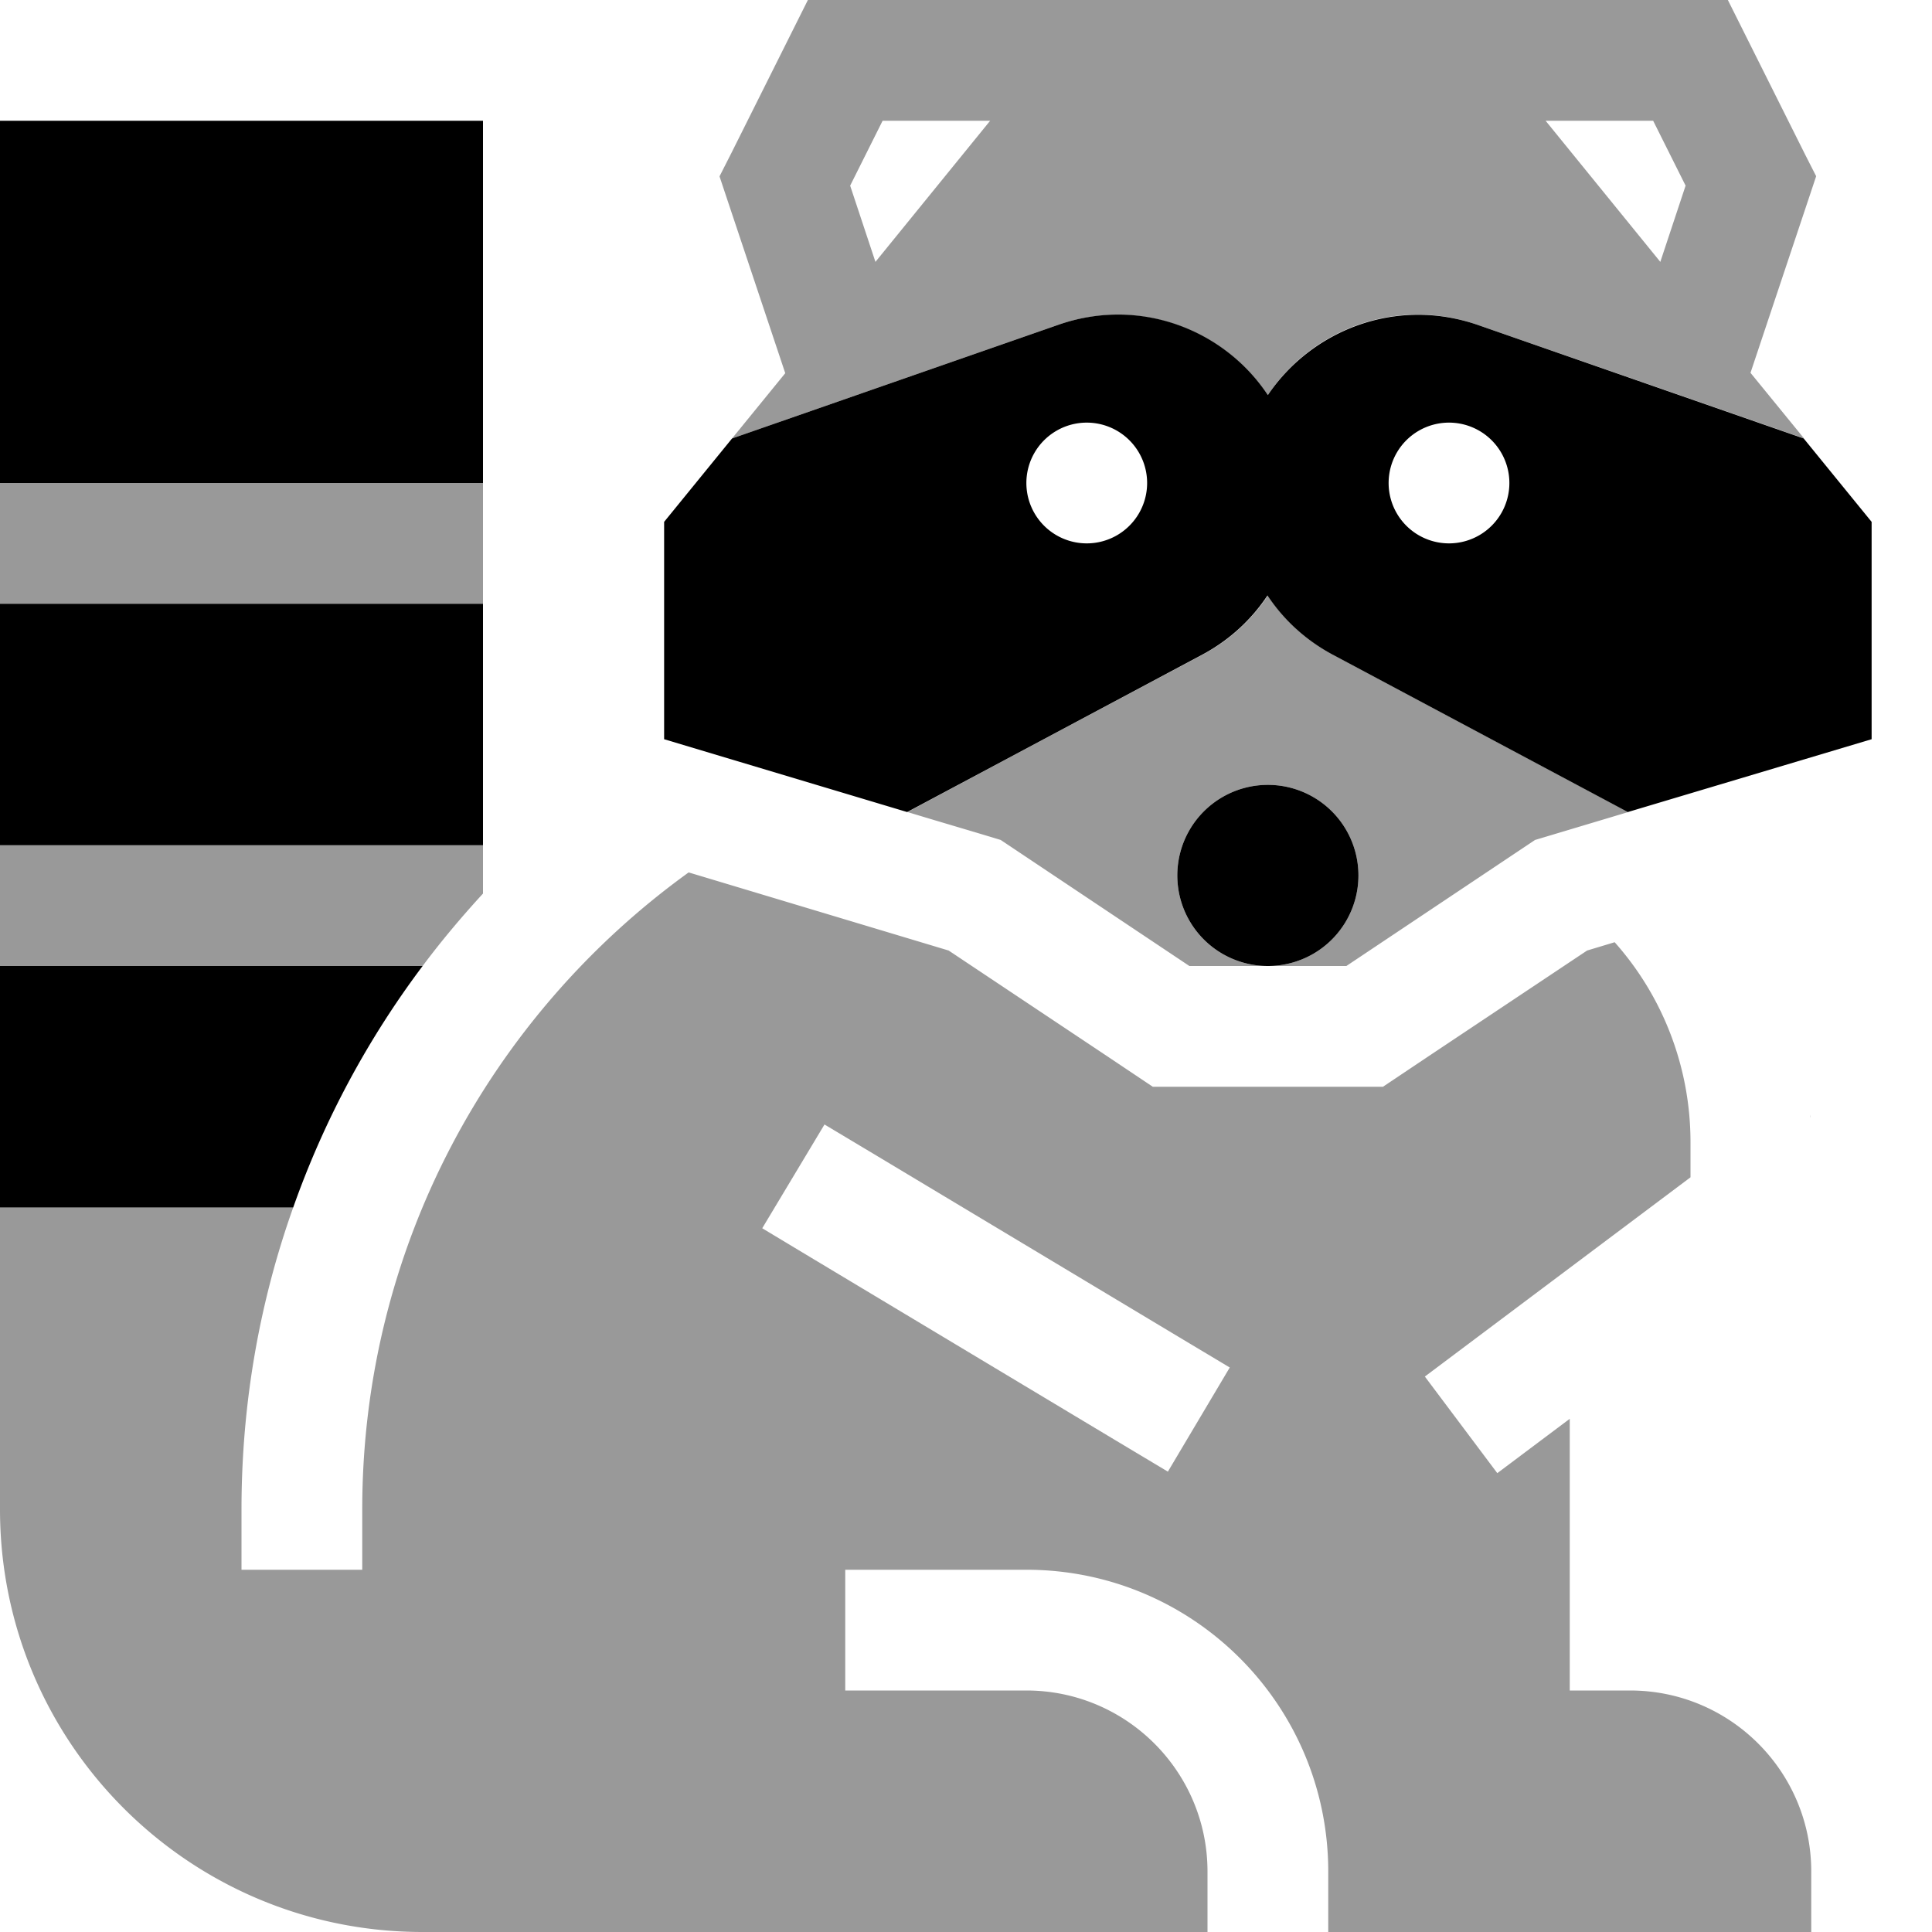
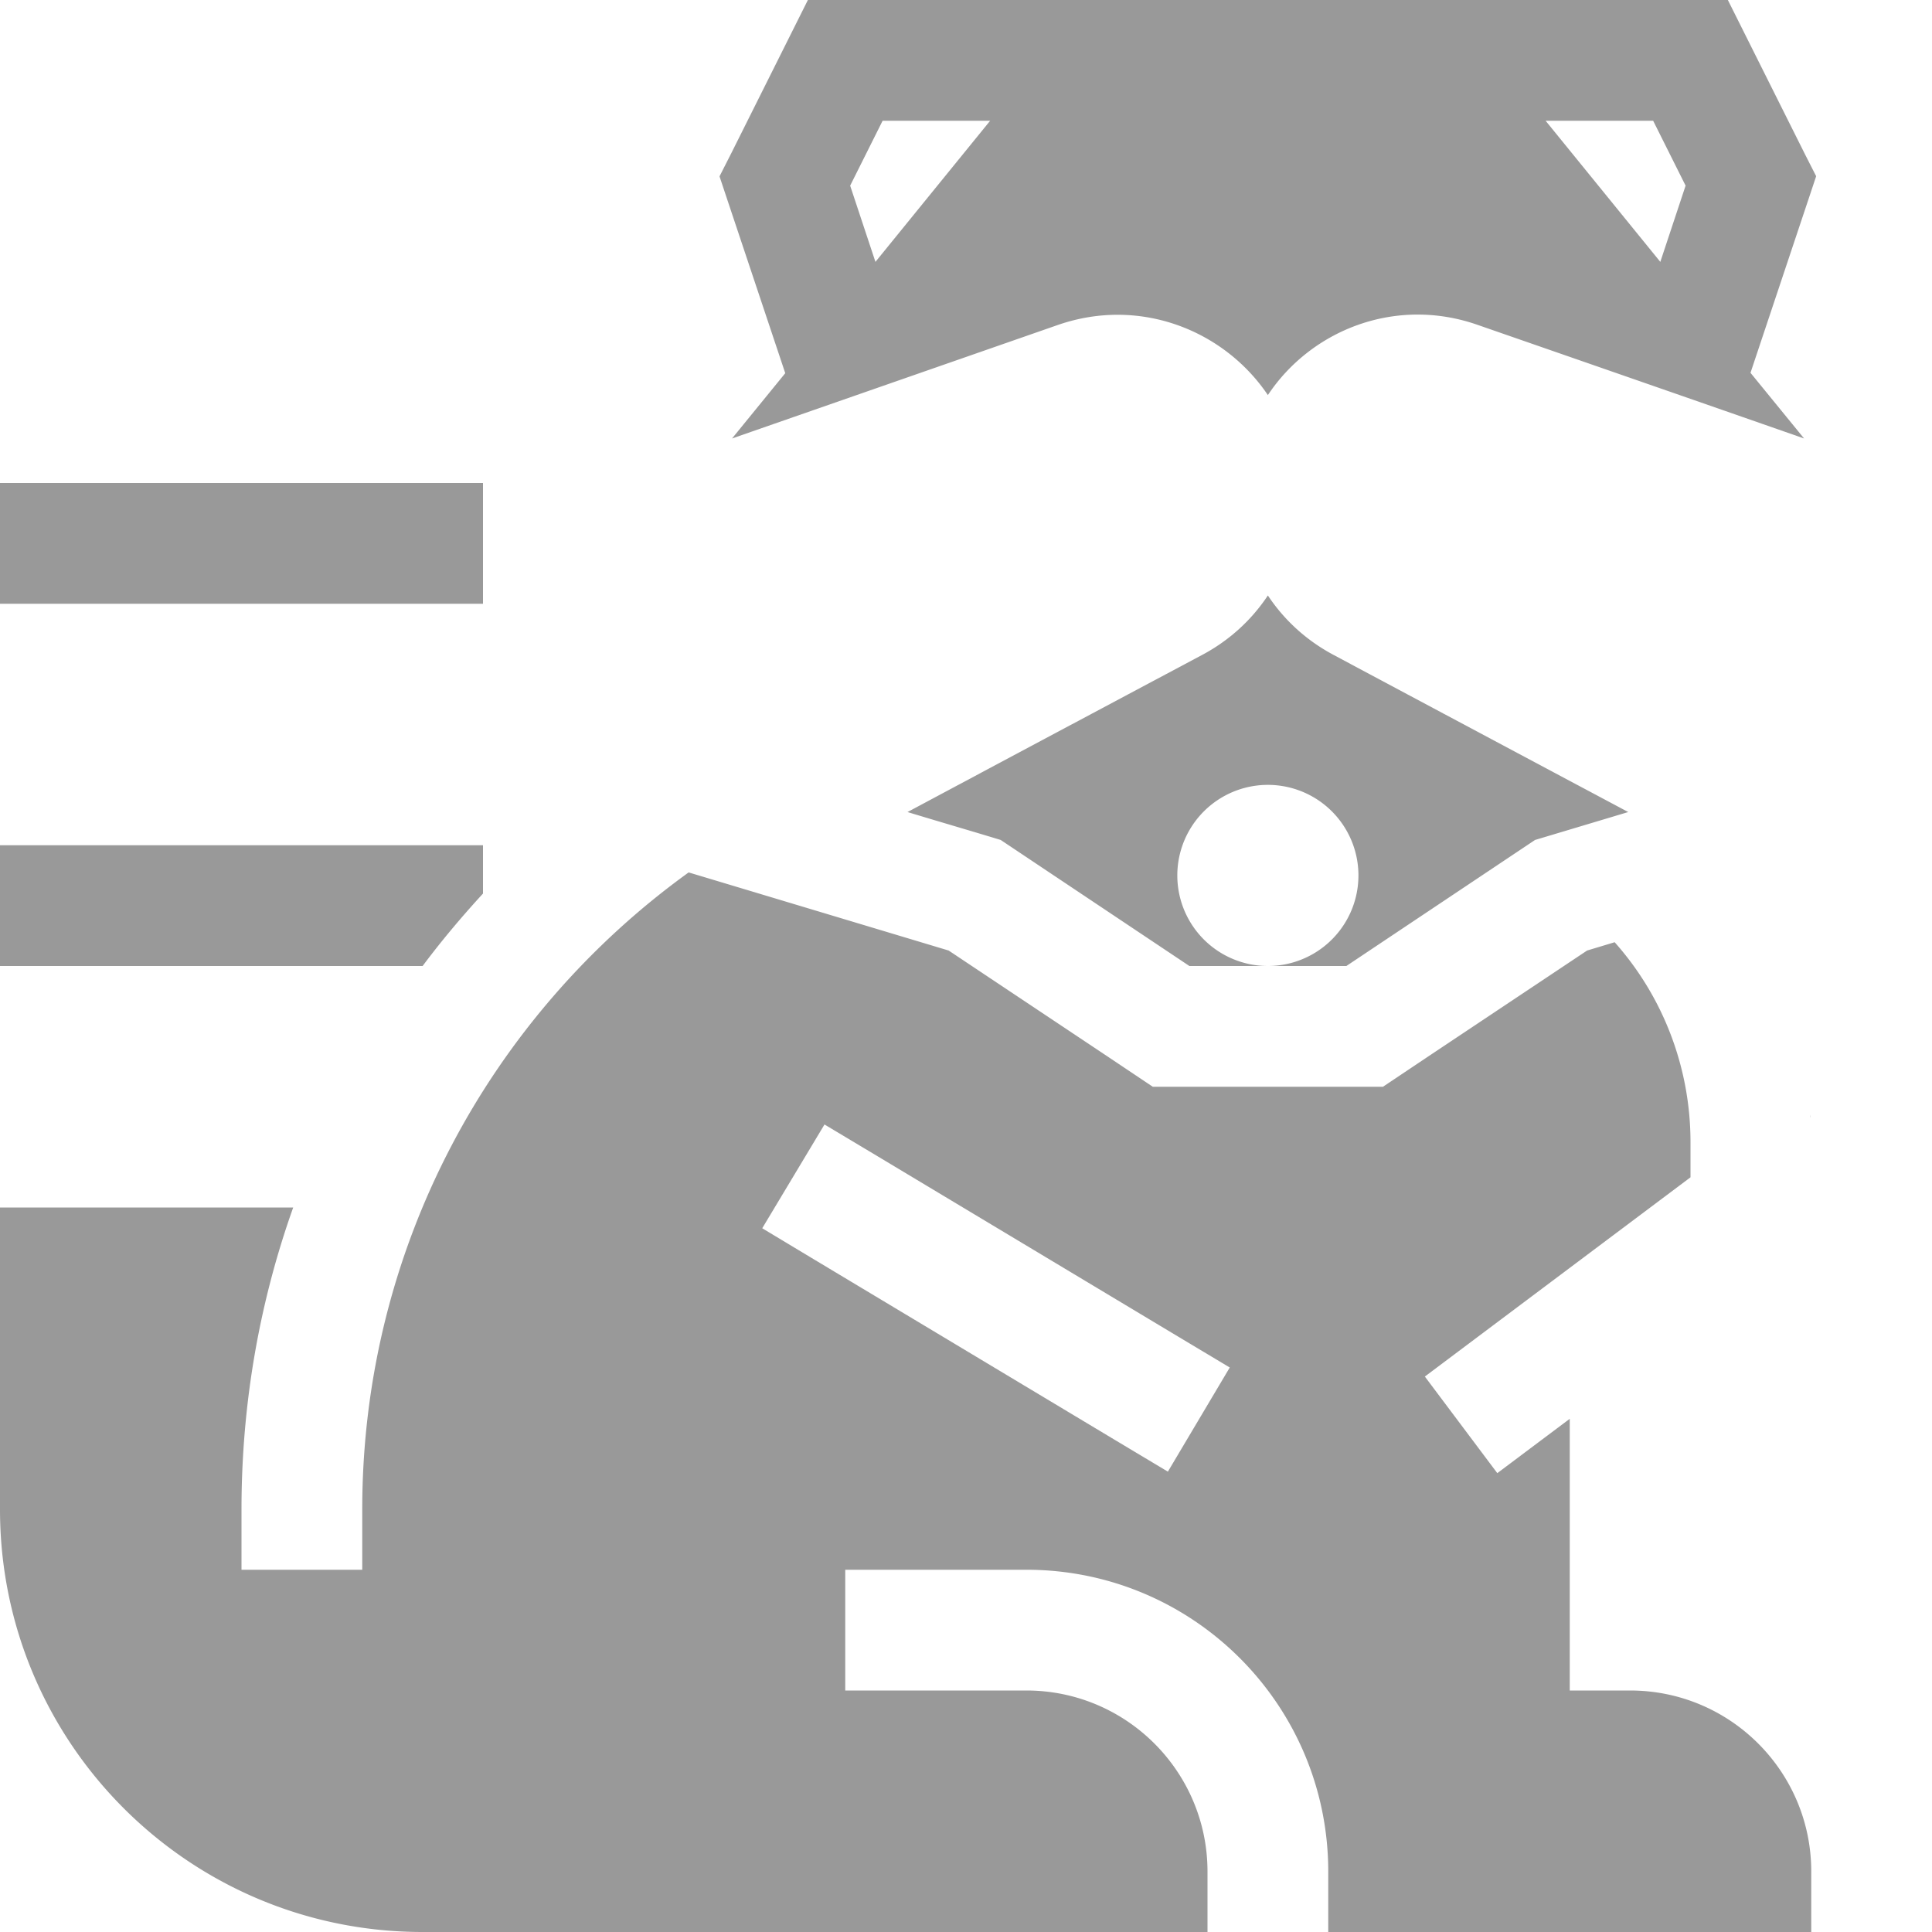
<svg xmlns="http://www.w3.org/2000/svg" viewBox="0 0 512 512">
  <path class="fa-secondary" style="fill:inherit;opacity:.4;" d="M0 128l0 32 128 0 0-32L0 128zm0 96l0 32 112 0c5-6.7 10.4-13.1 16-19.2l0-12.8L0 224zm0 96l0 80c0 61.9 50.1 112 112 112l128 0 80 0 0-16c0-26.5-21.5-48-48-48l-32 0-16 0 0-32 16 0 32 0c44.2 0 80 35.8 80 80l0 16 24 0 40 0 64 0 0-16.4c-.2-26.3-21.6-47.6-48-47.6l-16 0c0-24 0-48 0-72l-6.4 4.8-12.8 9.6-19.2-25.6 12.8-9.6L448 312l0-9.3c0-19.7-7.2-38.5-20.1-53l-7.3 2.2-42 28L366.5 288 352 288l-32 0-14.5 0-12.1-8.1-42-28-68.9-20.7C130.1 269 96 330.5 96 400l0 16-32 0 0-16c0-28.1 4.8-55 13.7-80L0 320zM190.7 46.8l2.1 6.3 15.3 45.8L194 116.2l86.4-30.1c21.7-7.5 44 1.4 55.6 18.6c11.5-17.3 33.9-26.2 55.6-18.6c28.8 10 57.6 20 86.5 30.1L463.9 98.8l15.3-45.8 2.1-6.3-3-5.9-16-32L457.9 0 448 0 383.6 0 336 0 288.4 0 224 0l-9.9 0-4.4 8.8-16 32-3 5.9zM202 325.5L218.5 298l13.7 8.2 80 48 13.7 8.2L309.5 390l-13.7-8.2-80-48L202 325.5zM225.3 49.2L233.9 32l28.5 0L232 69.4l-6.7-20.2zm15.2 166c8.2 2.5 16.5 4.9 24.7 7.4l50 33.4 20.8 0 20.8 0 50-33.4 24.7-7.4c-26.1-13.9-52.2-27.8-78.2-41.7c-7.1-3.8-13-9.2-17.3-15.7c-4.3 6.5-10.2 11.9-17.3 15.7c-26.1 13.9-52.2 27.8-78.2 41.7zM360 232a24 24 0 1 1 -48 0 24 24 0 1 1 48 0zM409.6 32l28.5 0 8.6 17.2L440 69.4 409.6 32zm70.1 263.4l0 .8c.1-.4 0-.6 0-.8z" />
-   <path class="fa-primary" style="fill:inherit;opacity:1;" d="M128 32L0 32l0 96 128 0 0-96zm0 128L0 160l0 64 128 0 0-64zm-16 96L0 256l0 64 77.7 0c8.2-23.2 19.8-44.7 34.3-64zm64-60.1l64.4 19.3 78.2-41.7c7.1-3.8 13-9.2 17.3-15.7c4.3 6.5 10.2 11.9 17.3 15.7l78.2 41.7L496 195.9l0-57.6-18-22.1L391.6 86.1c-21.7-7.5-44 1.4-55.6 18.6c-11.5-17.3-33.9-26.2-55.6-18.6L194 116.2l-18 22.1 0 57.6zM360 232a24 24 0 1 0 -48 0 24 24 0 1 0 48 0zM272 128a16 16 0 1 1 32 0 16 16 0 1 1 -32 0zm112-16a16 16 0 1 1 0 32 16 16 0 1 1 0-32z" />
</svg>